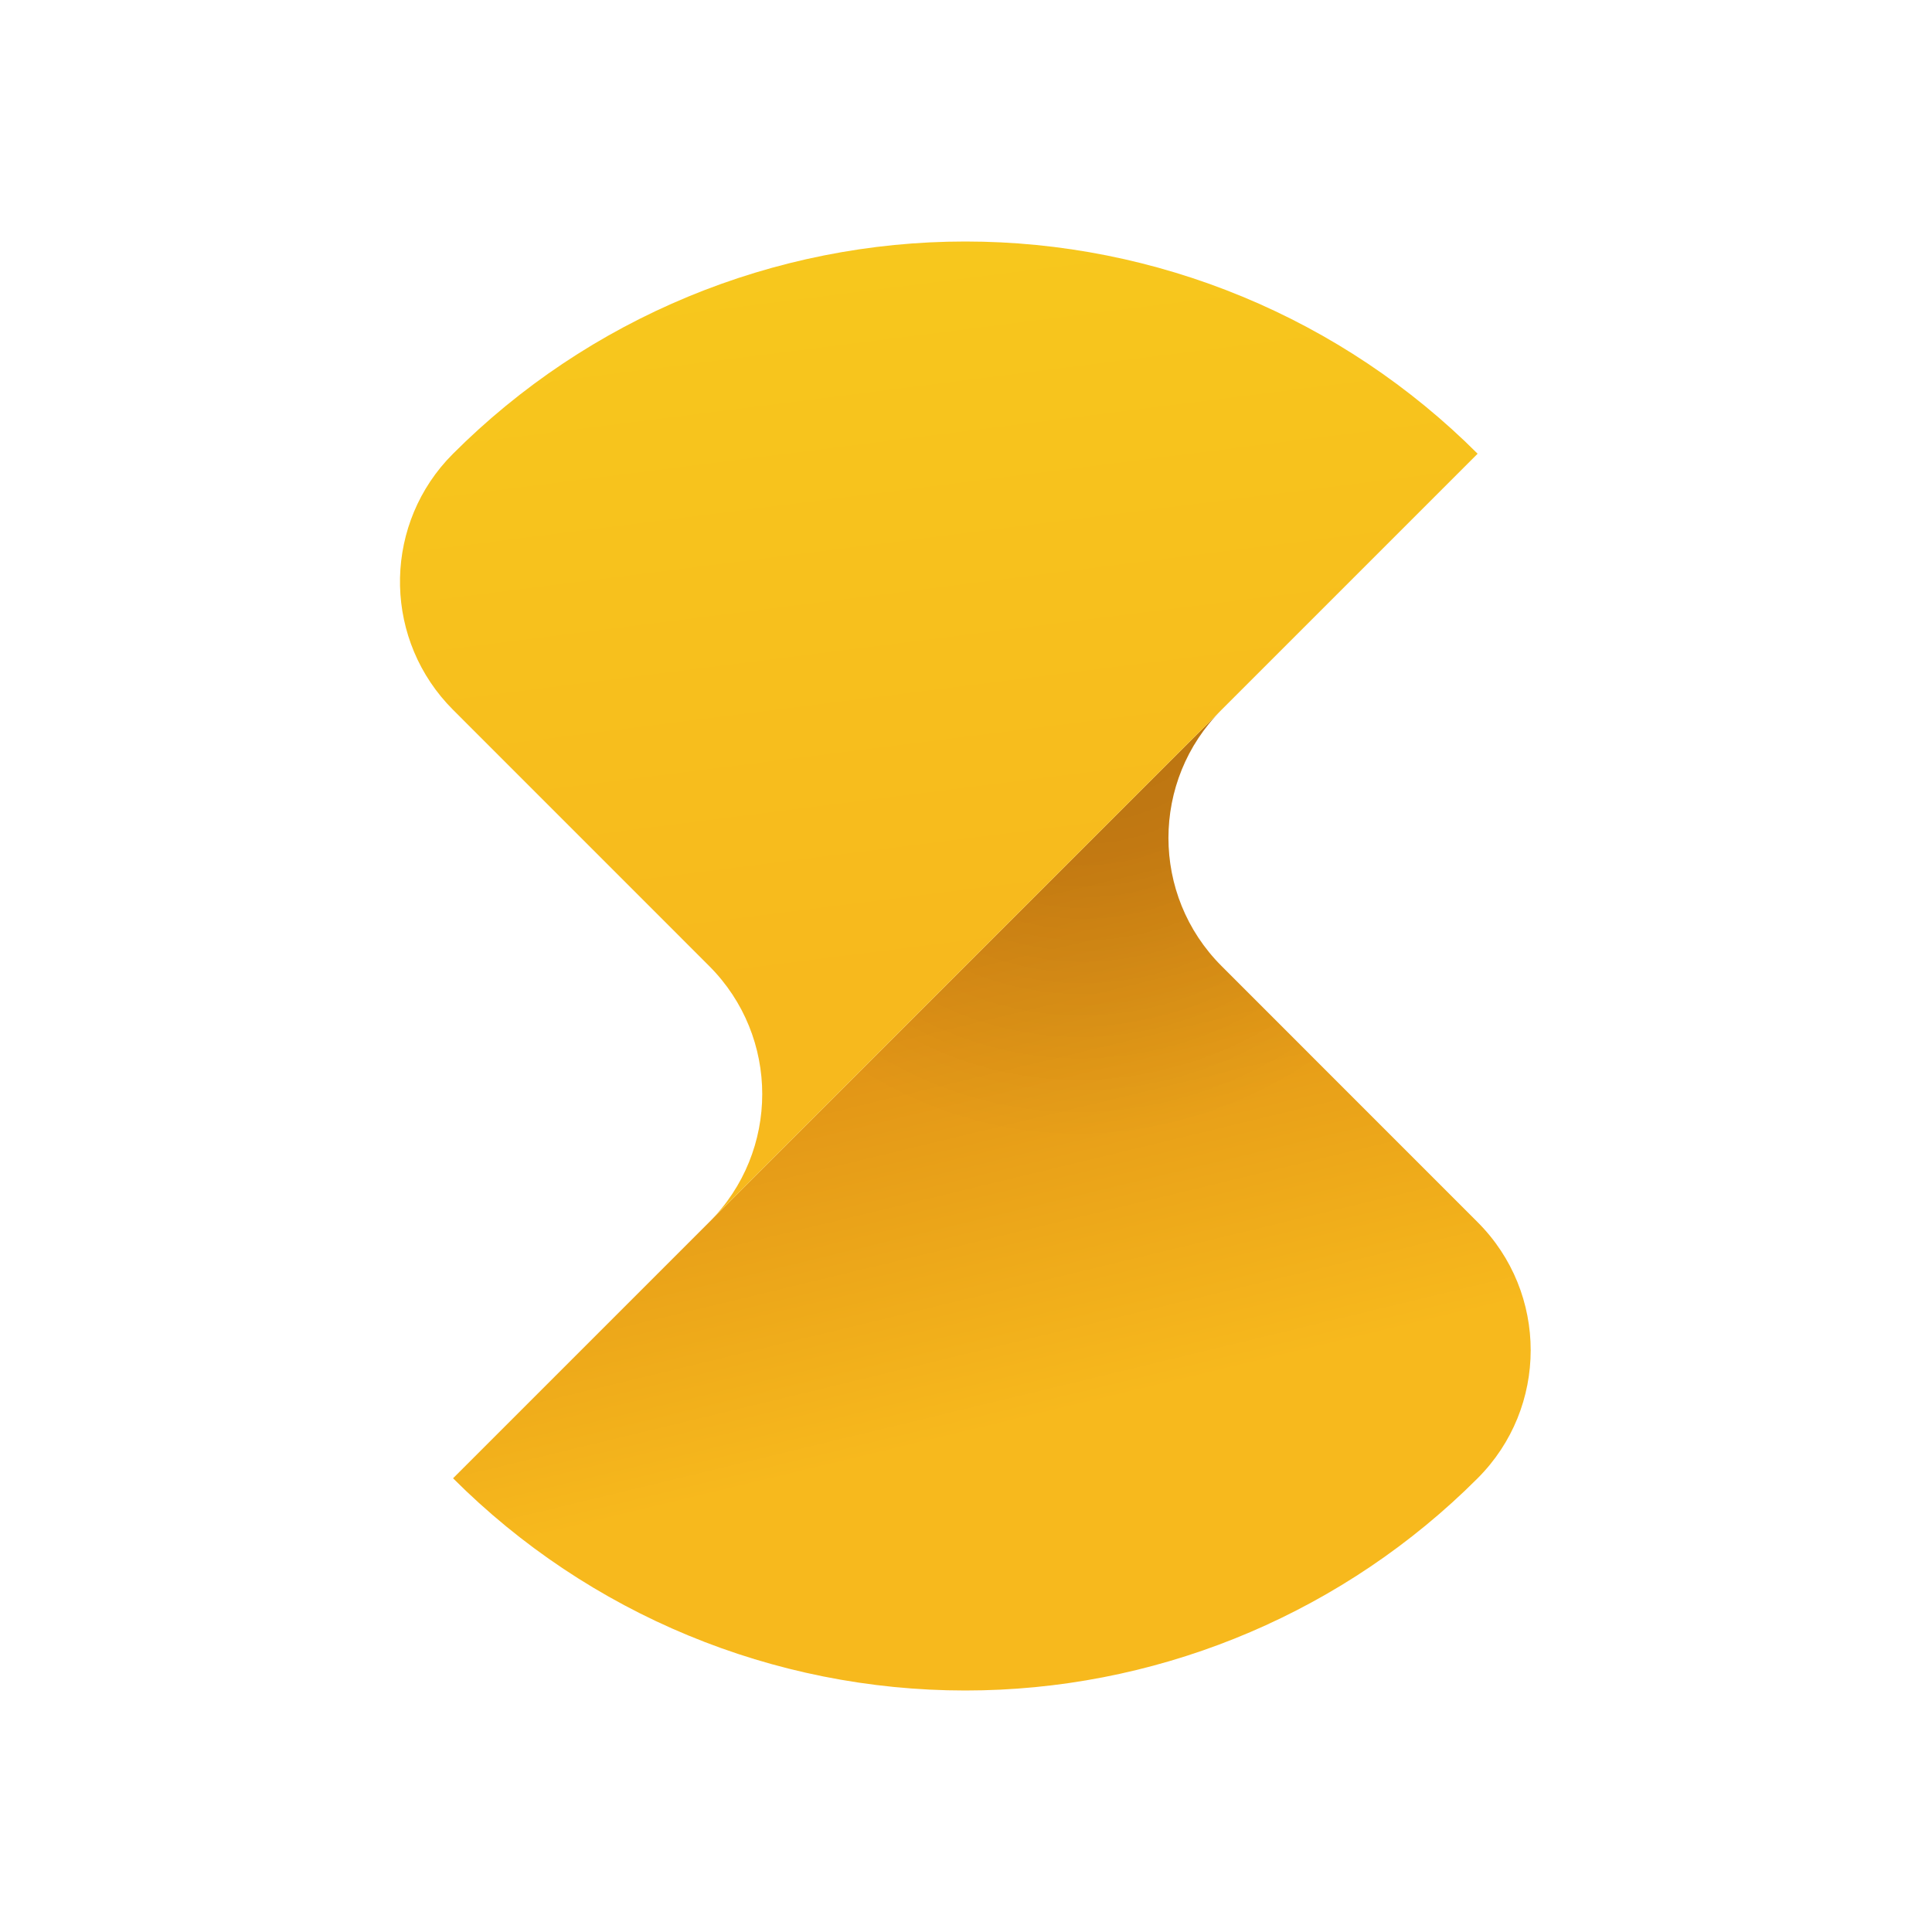
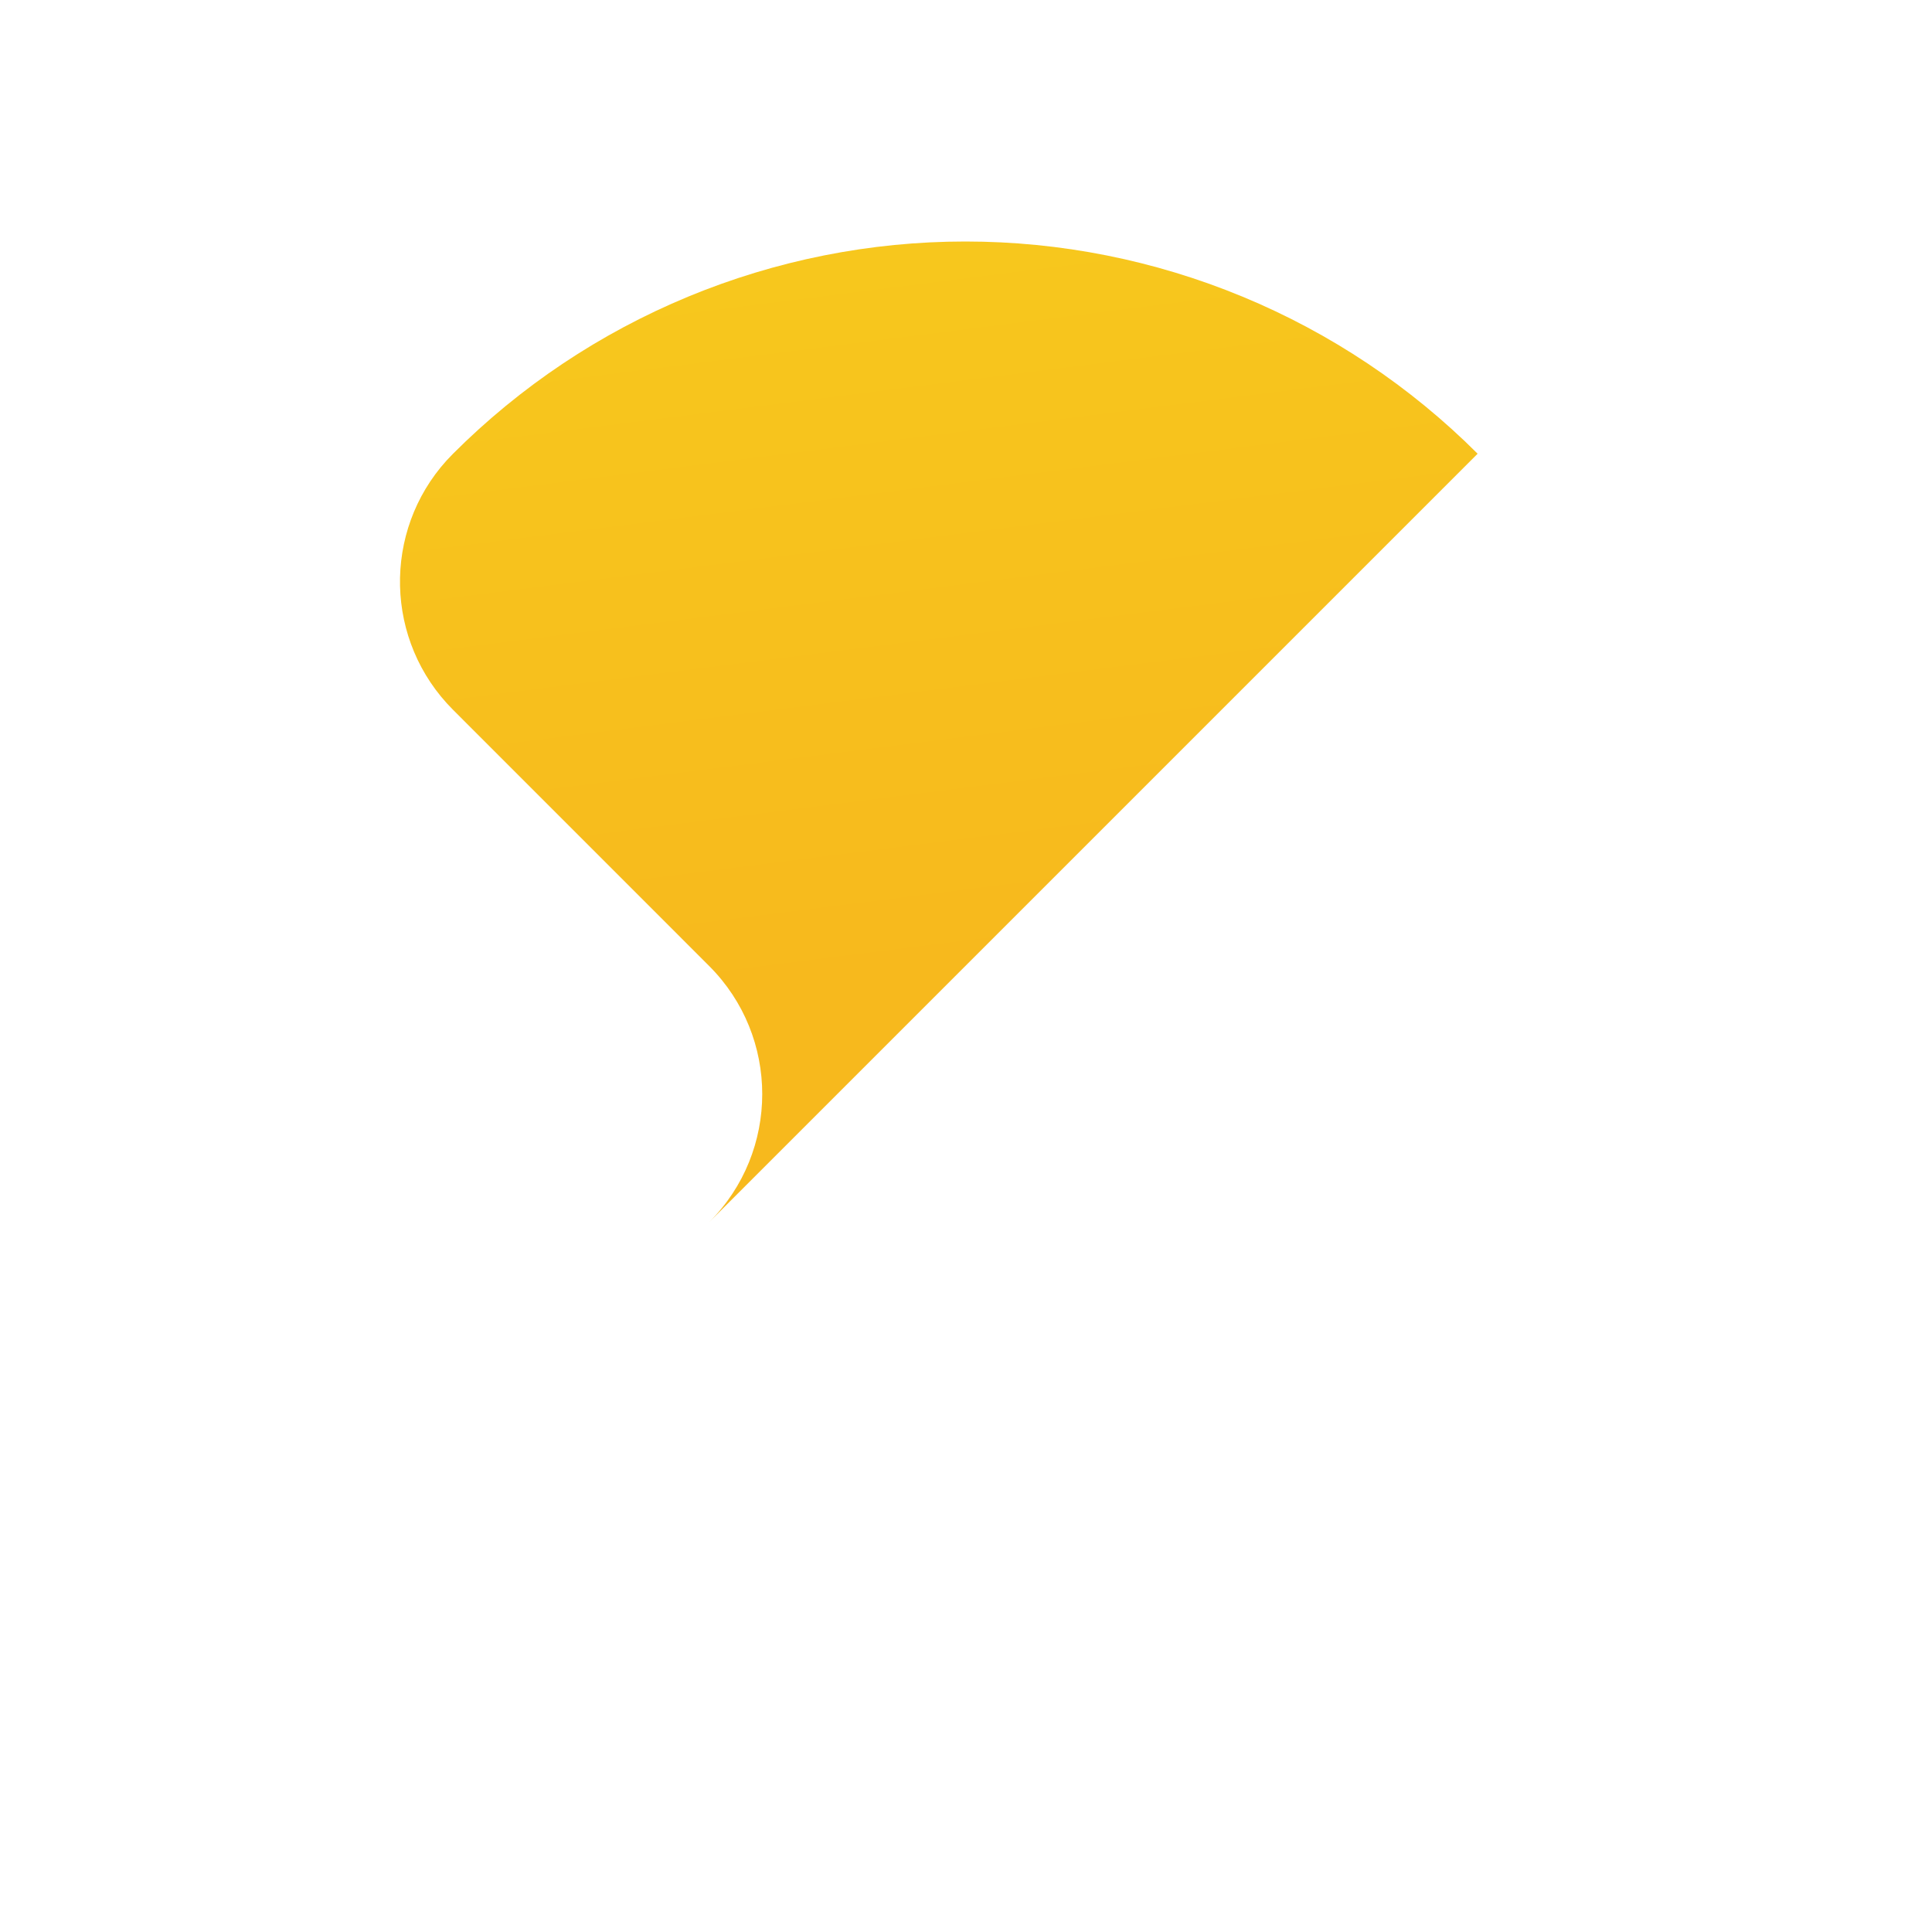
<svg xmlns="http://www.w3.org/2000/svg" width="32" height="32" viewBox="0 0 32 32" fill="none">
-   <path d="M24.474 24.485C25.646 23.314 25.646 21.414 24.474 20.243L20.232 16C19.06 14.828 19.06 12.929 20.232 11.757L7.504 24.485C9.754 26.736 12.806 28 15.989 28C19.072 28 22.033 26.813 24.261 24.693L24.474 24.485Z" fill="url(#paint0_linear_156_827)" />
-   <path d="M24.474 24.485C25.646 23.314 25.646 21.414 24.474 20.243L20.232 16C19.06 14.828 19.06 12.929 20.232 11.757L7.504 24.485C9.754 26.736 12.806 28 15.989 28C19.072 28 22.033 26.813 24.261 24.693L24.474 24.485Z" fill="url(#paint1_radial_156_827)" fill-opacity="0.2" />
  <path d="M11.746 16C12.918 17.172 12.918 19.071 11.746 20.243L24.474 7.515C23.36 6.401 22.037 5.517 20.581 4.914C19.125 4.311 17.565 4 15.989 4C14.413 4 12.853 4.311 11.397 4.914C9.941 5.517 8.618 6.4 7.504 7.515L7.397 7.627C6.333 8.804 6.369 10.622 7.504 11.757L11.746 16Z" fill="url(#paint2_linear_156_827)" />
  <defs>
    <linearGradient id="paint0_linear_156_827" x1="17.686" y1="14.303" x2="21.832" y2="31.455" gradientUnits="userSpaceOnUse">
      <stop stop-color="#D98714" />
      <stop offset="0.5" stop-color="#F7B91D" />
    </linearGradient>
    <radialGradient id="paint1_radial_156_827" cx="0" cy="0" r="1" gradientUnits="userSpaceOnUse" gradientTransform="translate(18.098 9.765) rotate(95.194) scale(9.112 7.745)">
      <stop />
      <stop offset="1" stop-opacity="0" />
    </radialGradient>
    <linearGradient id="paint2_linear_156_827" x1="15.989" y1="-0.875" x2="18.085" y2="15.735" gradientUnits="userSpaceOnUse">
      <stop stop-color="#F7CD1D" />
      <stop offset="1" stop-color="#F7B91D" />
    </linearGradient>
  </defs>
</svg>